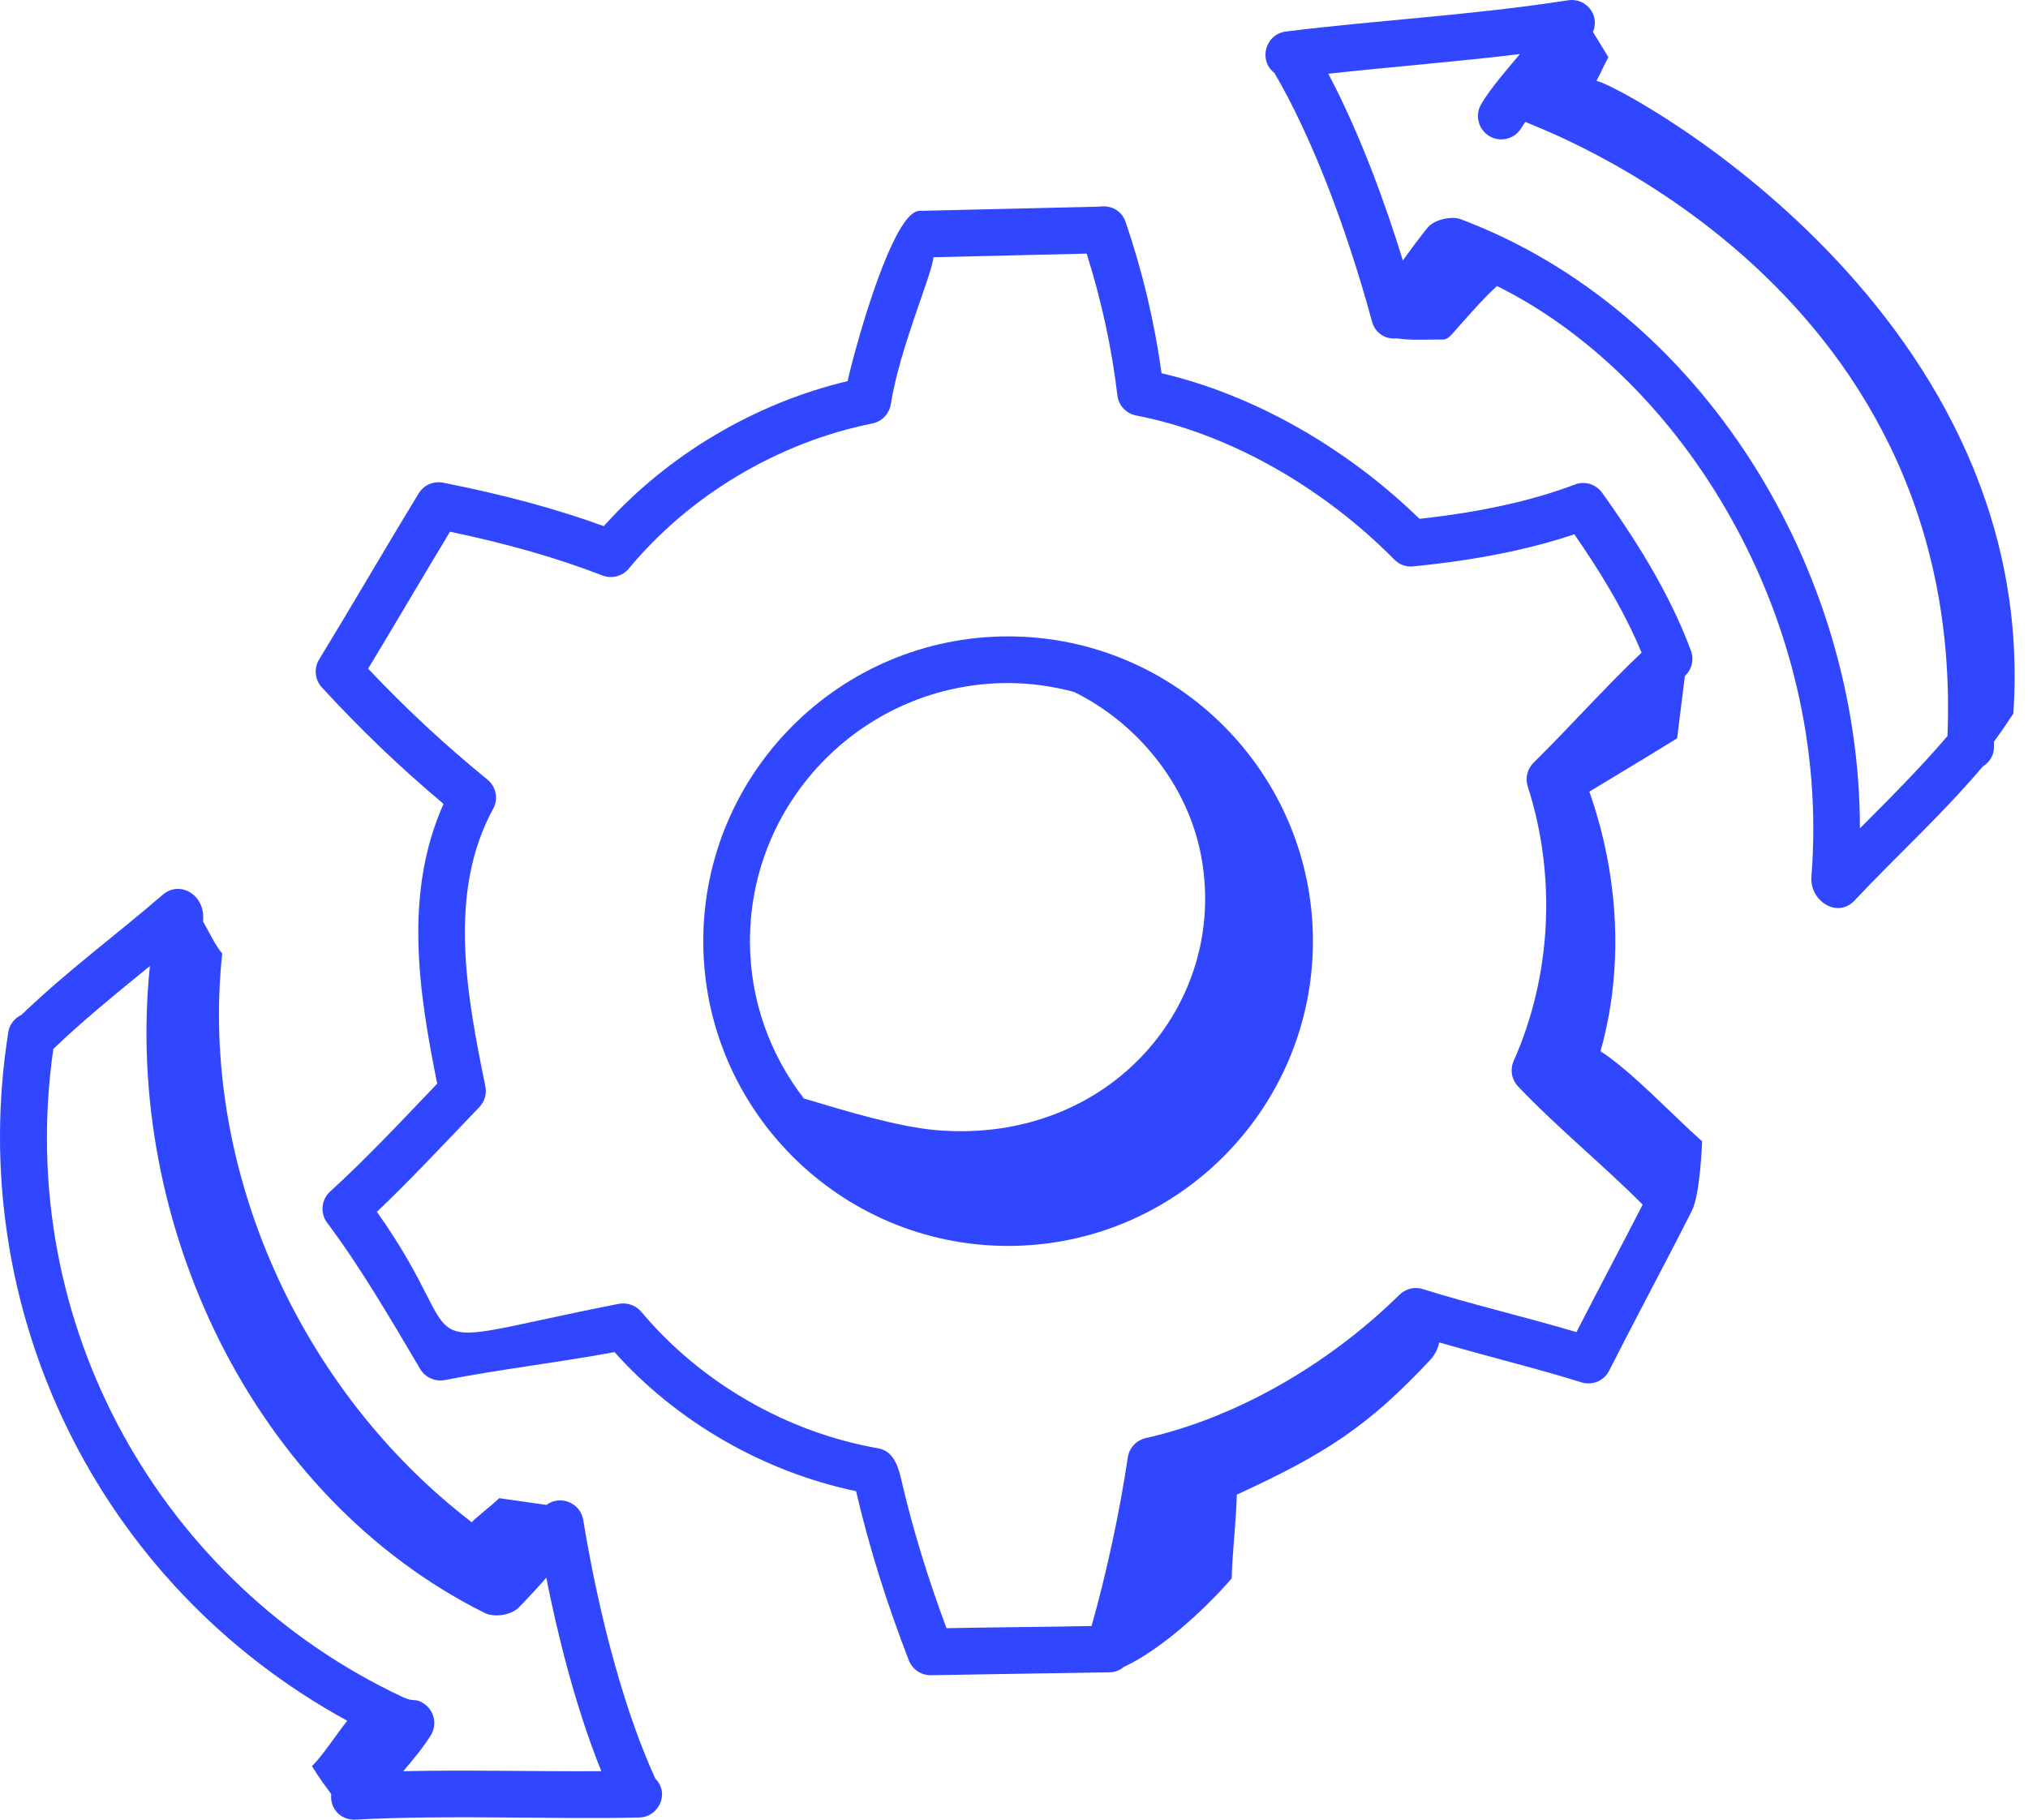
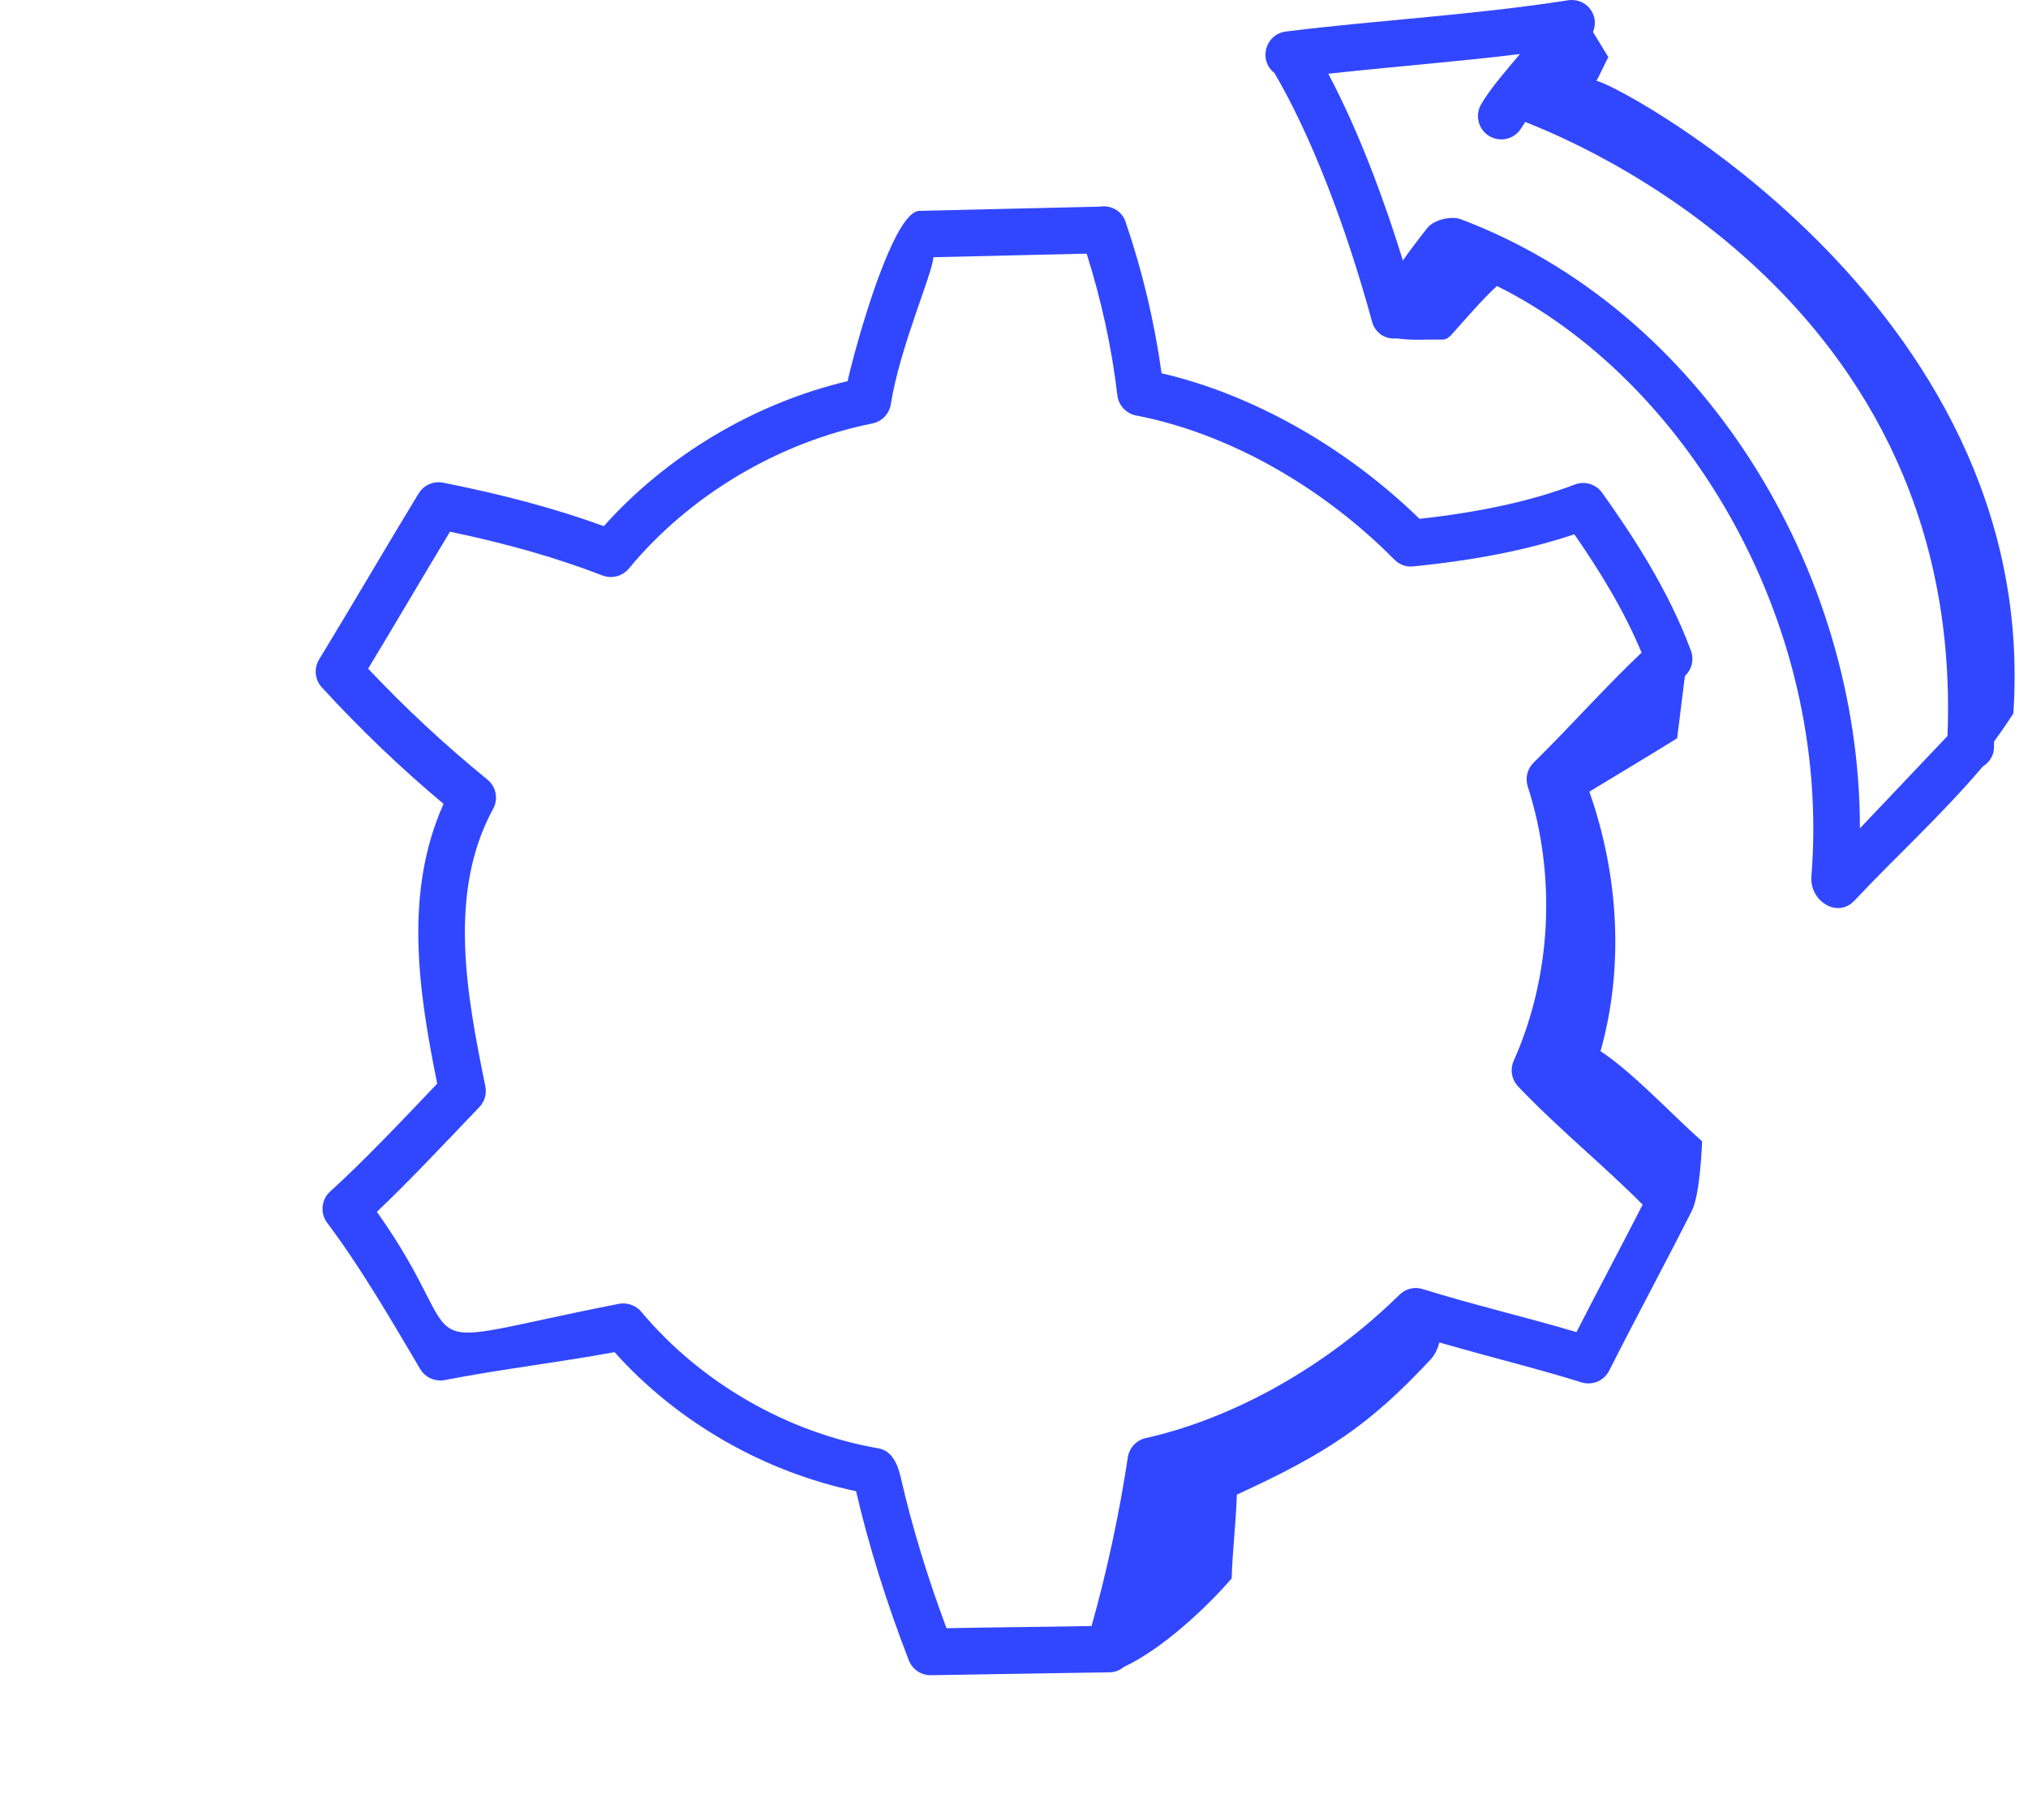
<svg xmlns="http://www.w3.org/2000/svg" width="78" height="70" viewBox="0 0 78 70" fill="none">
-   <path d="M60.314 0.01C56.672 0.581 52.923 0.778 49.456 1.213C48.67 1.312 48.386 2.316 49.016 2.807C50.377 5.12 51.739 8.58 52.772 12.378C52.873 12.747 53.21 13.066 53.719 13.018C54.338 13.102 54.738 13.057 55.489 13.062C55.629 13.062 55.738 12.975 55.831 12.871C56.35 12.292 57.004 11.524 57.575 11.003C64.648 14.501 70.465 23.727 69.67 33.714C69.594 34.664 70.672 35.339 71.322 34.648C72.943 32.921 74.606 31.43 76.26 29.488C76.499 29.338 76.674 29.092 76.691 28.789C76.695 28.701 76.69 28.614 76.694 28.526C76.874 28.283 77.105 27.954 77.436 27.45C78.519 11.516 61.526 2.881 61.398 3.121C61.546 2.844 61.712 2.476 61.86 2.199C61.663 1.877 61.467 1.554 61.27 1.232C61.542 0.564 60.995 -0.091 60.314 0.01ZM71.535 31.865C71.538 21.893 65.472 11.928 56.174 8.43C55.837 8.305 55.165 8.433 54.894 8.773C54.572 9.179 54.258 9.596 53.957 10.021C53.308 7.915 52.34 5.203 51.088 2.836C53.839 2.539 56.075 2.371 58.459 2.079C58.021 2.608 57.341 3.366 56.965 4.015C56.717 4.444 56.863 4.993 57.292 5.242C57.716 5.487 58.267 5.348 58.518 4.915C58.558 4.846 58.614 4.766 58.668 4.688C58.791 4.807 75.611 10.55 74.903 28.313C73.923 29.467 72.779 30.62 71.535 31.865Z" fill="#3147ff" />
-   <path d="M13.356 66.195C12.91 66.757 12.369 67.593 11.997 67.939C12.328 68.481 12.502 68.685 12.74 69.015C12.68 69.609 13.128 70 13.615 70C13.63 70 13.646 70 13.661 69.999C17.35 69.805 21.143 69.994 24.585 69.917C25.33 69.901 25.774 68.999 25.205 68.418C24.081 65.978 23.073 62.376 22.432 58.47C22.324 57.819 21.56 57.492 21.016 57.892C20.41 57.805 19.805 57.719 19.199 57.632C18.916 57.916 18.425 58.274 18.142 58.557C11.537 53.492 7.666 44.959 8.546 36.682C8.234 36.297 8.051 35.86 7.809 35.447C7.92 34.405 6.905 33.861 6.263 34.416C4.467 35.971 2.687 37.261 0.824 39.04C0.57 39.164 0.37 39.393 0.322 39.693C-1.368 50.256 3.686 60.912 13.356 66.195ZM2.051 40.35C3.169 39.279 4.398 38.277 5.765 37.162C4.742 47.061 9.737 57.608 18.643 62.048C19.012 62.233 19.662 62.133 19.951 61.839C20.313 61.469 20.667 61.087 21.011 60.693C21.44 62.854 22.125 65.651 23.128 68.135C20.076 68.147 18.049 68.08 15.511 68.136C15.897 67.68 16.285 67.213 16.57 66.753C16.83 66.331 16.7 65.778 16.278 65.518C15.938 65.307 15.946 65.498 15.477 65.278C6.245 60.943 0.524 50.986 2.051 40.35Z" fill="#3147ff" />
+   <path d="M60.314 0.01C56.672 0.581 52.923 0.778 49.456 1.213C48.67 1.312 48.386 2.316 49.016 2.807C50.377 5.12 51.739 8.58 52.772 12.378C52.873 12.747 53.21 13.066 53.719 13.018C54.338 13.102 54.738 13.057 55.489 13.062C55.629 13.062 55.738 12.975 55.831 12.871C56.35 12.292 57.004 11.524 57.575 11.003C64.648 14.501 70.465 23.727 69.67 33.714C69.594 34.664 70.672 35.339 71.322 34.648C72.943 32.921 74.606 31.43 76.26 29.488C76.499 29.338 76.674 29.092 76.691 28.789C76.695 28.701 76.69 28.614 76.694 28.526C76.874 28.283 77.105 27.954 77.436 27.45C78.519 11.516 61.526 2.881 61.398 3.121C61.546 2.844 61.712 2.476 61.86 2.199C61.663 1.877 61.467 1.554 61.27 1.232C61.542 0.564 60.995 -0.091 60.314 0.01ZM71.535 31.865C71.538 21.893 65.472 11.928 56.174 8.43C55.837 8.305 55.165 8.433 54.894 8.773C54.572 9.179 54.258 9.596 53.957 10.021C53.308 7.915 52.34 5.203 51.088 2.836C53.839 2.539 56.075 2.371 58.459 2.079C58.021 2.608 57.341 3.366 56.965 4.015C56.717 4.444 56.863 4.993 57.292 5.242C57.716 5.487 58.267 5.348 58.518 4.915C58.558 4.846 58.614 4.766 58.668 4.688C58.791 4.807 75.611 10.55 74.903 28.313Z" fill="#3147ff" />
  <path d="M12.698 45.836C12.355 46.148 12.306 46.669 12.584 47.04C13.88 48.767 15.028 50.748 16.163 52.667C16.356 52.993 16.737 53.158 17.107 53.09C19.211 52.677 21.461 52.416 23.636 52.015C26.047 54.711 29.384 56.621 32.926 57.364C33.416 59.472 34.097 61.659 34.955 63.87C35.089 64.216 35.422 64.443 35.792 64.443H35.813C36.587 64.424 42.669 64.335 42.679 64.332H42.681C42.887 64.327 43.075 64.249 43.226 64.124C44.686 63.447 46.397 61.852 47.372 60.72C47.401 59.658 47.541 58.558 47.57 57.496C51.014 55.916 52.646 54.841 55.013 52.309C55.187 52.122 55.299 51.888 55.359 51.642C57.819 52.346 59.072 52.631 60.825 53.177C61.245 53.309 61.697 53.116 61.893 52.725C62.394 51.733 62.935 50.697 63.477 49.662C64.022 48.618 64.568 47.575 65.072 46.576C65.391 45.945 65.459 44.026 65.466 43.906C64.298 42.871 62.78 41.233 61.558 40.438C62.474 37.188 62.252 33.646 61.129 30.454C62.253 29.771 63.347 29.118 64.505 28.402C64.605 27.603 64.704 26.803 64.804 26.004C65.07 25.758 65.163 25.377 65.037 25.035C64.168 22.679 62.756 20.549 61.623 18.958C61.386 18.625 60.953 18.492 60.574 18.639C58.923 19.265 56.965 19.698 54.597 19.958C51.749 17.188 48.187 15.179 44.676 14.358C44.401 12.376 43.936 10.417 43.289 8.528C43.145 8.105 42.72 7.879 42.295 7.949C42.097 7.954 35.084 8.118 35.36 8.112C35.136 8.117 34.893 8.367 34.648 8.767C33.721 10.277 32.753 13.93 32.601 14.661C29.022 15.512 25.661 17.511 23.223 20.24C21.397 19.575 19.415 19.039 17.044 18.568C16.674 18.495 16.298 18.66 16.102 18.981C14.833 21.064 13.563 23.255 12.273 25.37C12.065 25.712 12.109 26.15 12.38 26.445C13.895 28.091 15.396 29.528 17.06 30.924C15.531 34.34 16.09 38.107 16.816 41.687C15.43 43.139 14.025 44.632 12.698 45.836ZM18.434 42.591C18.64 42.379 18.727 42.078 18.668 41.79C17.946 38.253 17.208 34.339 18.967 31.114C19.175 30.734 19.082 30.261 18.746 29.989C17.098 28.644 15.627 27.277 14.159 25.723C15.223 23.962 16.276 22.161 17.308 20.454C19.558 20.926 21.434 21.466 23.17 22.138C23.529 22.275 23.938 22.171 24.185 21.873C26.521 19.05 29.935 17.016 33.552 16.29C33.919 16.217 34.202 15.922 34.261 15.552C34.615 13.338 35.852 10.563 35.9 9.895L41.794 9.757C42.355 11.531 42.758 13.359 42.976 15.207C43.022 15.595 43.313 15.909 43.697 15.983C47.192 16.657 50.812 18.678 53.629 21.526C53.819 21.72 54.084 21.821 54.356 21.788C56.764 21.549 58.799 21.143 60.551 20.553C61.441 21.837 62.436 23.412 63.137 25.106C61.706 26.464 60.365 27.982 58.985 29.338C58.742 29.575 58.655 29.93 58.759 30.253C59.869 33.7 59.672 37.548 58.219 40.81C58.071 41.142 58.138 41.53 58.388 41.793C59.923 43.407 61.638 44.793 63.179 46.339C62.387 47.889 61.472 49.604 60.633 51.244C58.637 50.653 56.708 50.207 54.723 49.59C54.408 49.487 54.064 49.573 53.828 49.806C51.045 52.542 47.488 54.552 44.068 55.321C43.707 55.402 43.432 55.697 43.378 56.063C43.057 58.204 42.556 60.53 41.983 62.551C40.244 62.585 38.353 62.597 36.404 62.634C35.667 60.662 35.076 58.717 34.646 56.843C34.516 56.276 34.291 55.804 33.776 55.714C30.269 55.104 26.948 53.189 24.664 50.461C24.453 50.211 24.123 50.098 23.803 50.156C15.013 51.884 18.443 52.181 14.496 46.617C15.642 45.529 16.82 44.282 18.434 42.591Z" fill="#3147ff" />
-   <path d="M38.773 47.929C45.237 47.929 50.497 42.669 50.497 36.205C50.497 29.741 45.237 24.481 38.773 24.481C32.308 24.481 27.049 29.741 27.049 36.205C27.049 42.669 32.308 47.929 38.773 47.929ZM38.773 26.276C39.651 26.276 40.499 26.402 41.311 26.618C43.773 27.833 45.674 30.194 46.192 32.9C47.28 38.589 42.691 44.022 36.044 43.478C34.549 43.355 32.517 42.737 30.919 42.257C29.623 40.58 28.844 38.484 28.844 36.205C28.844 30.731 33.297 26.276 38.773 26.276Z" fill="#3147ff" />
</svg>